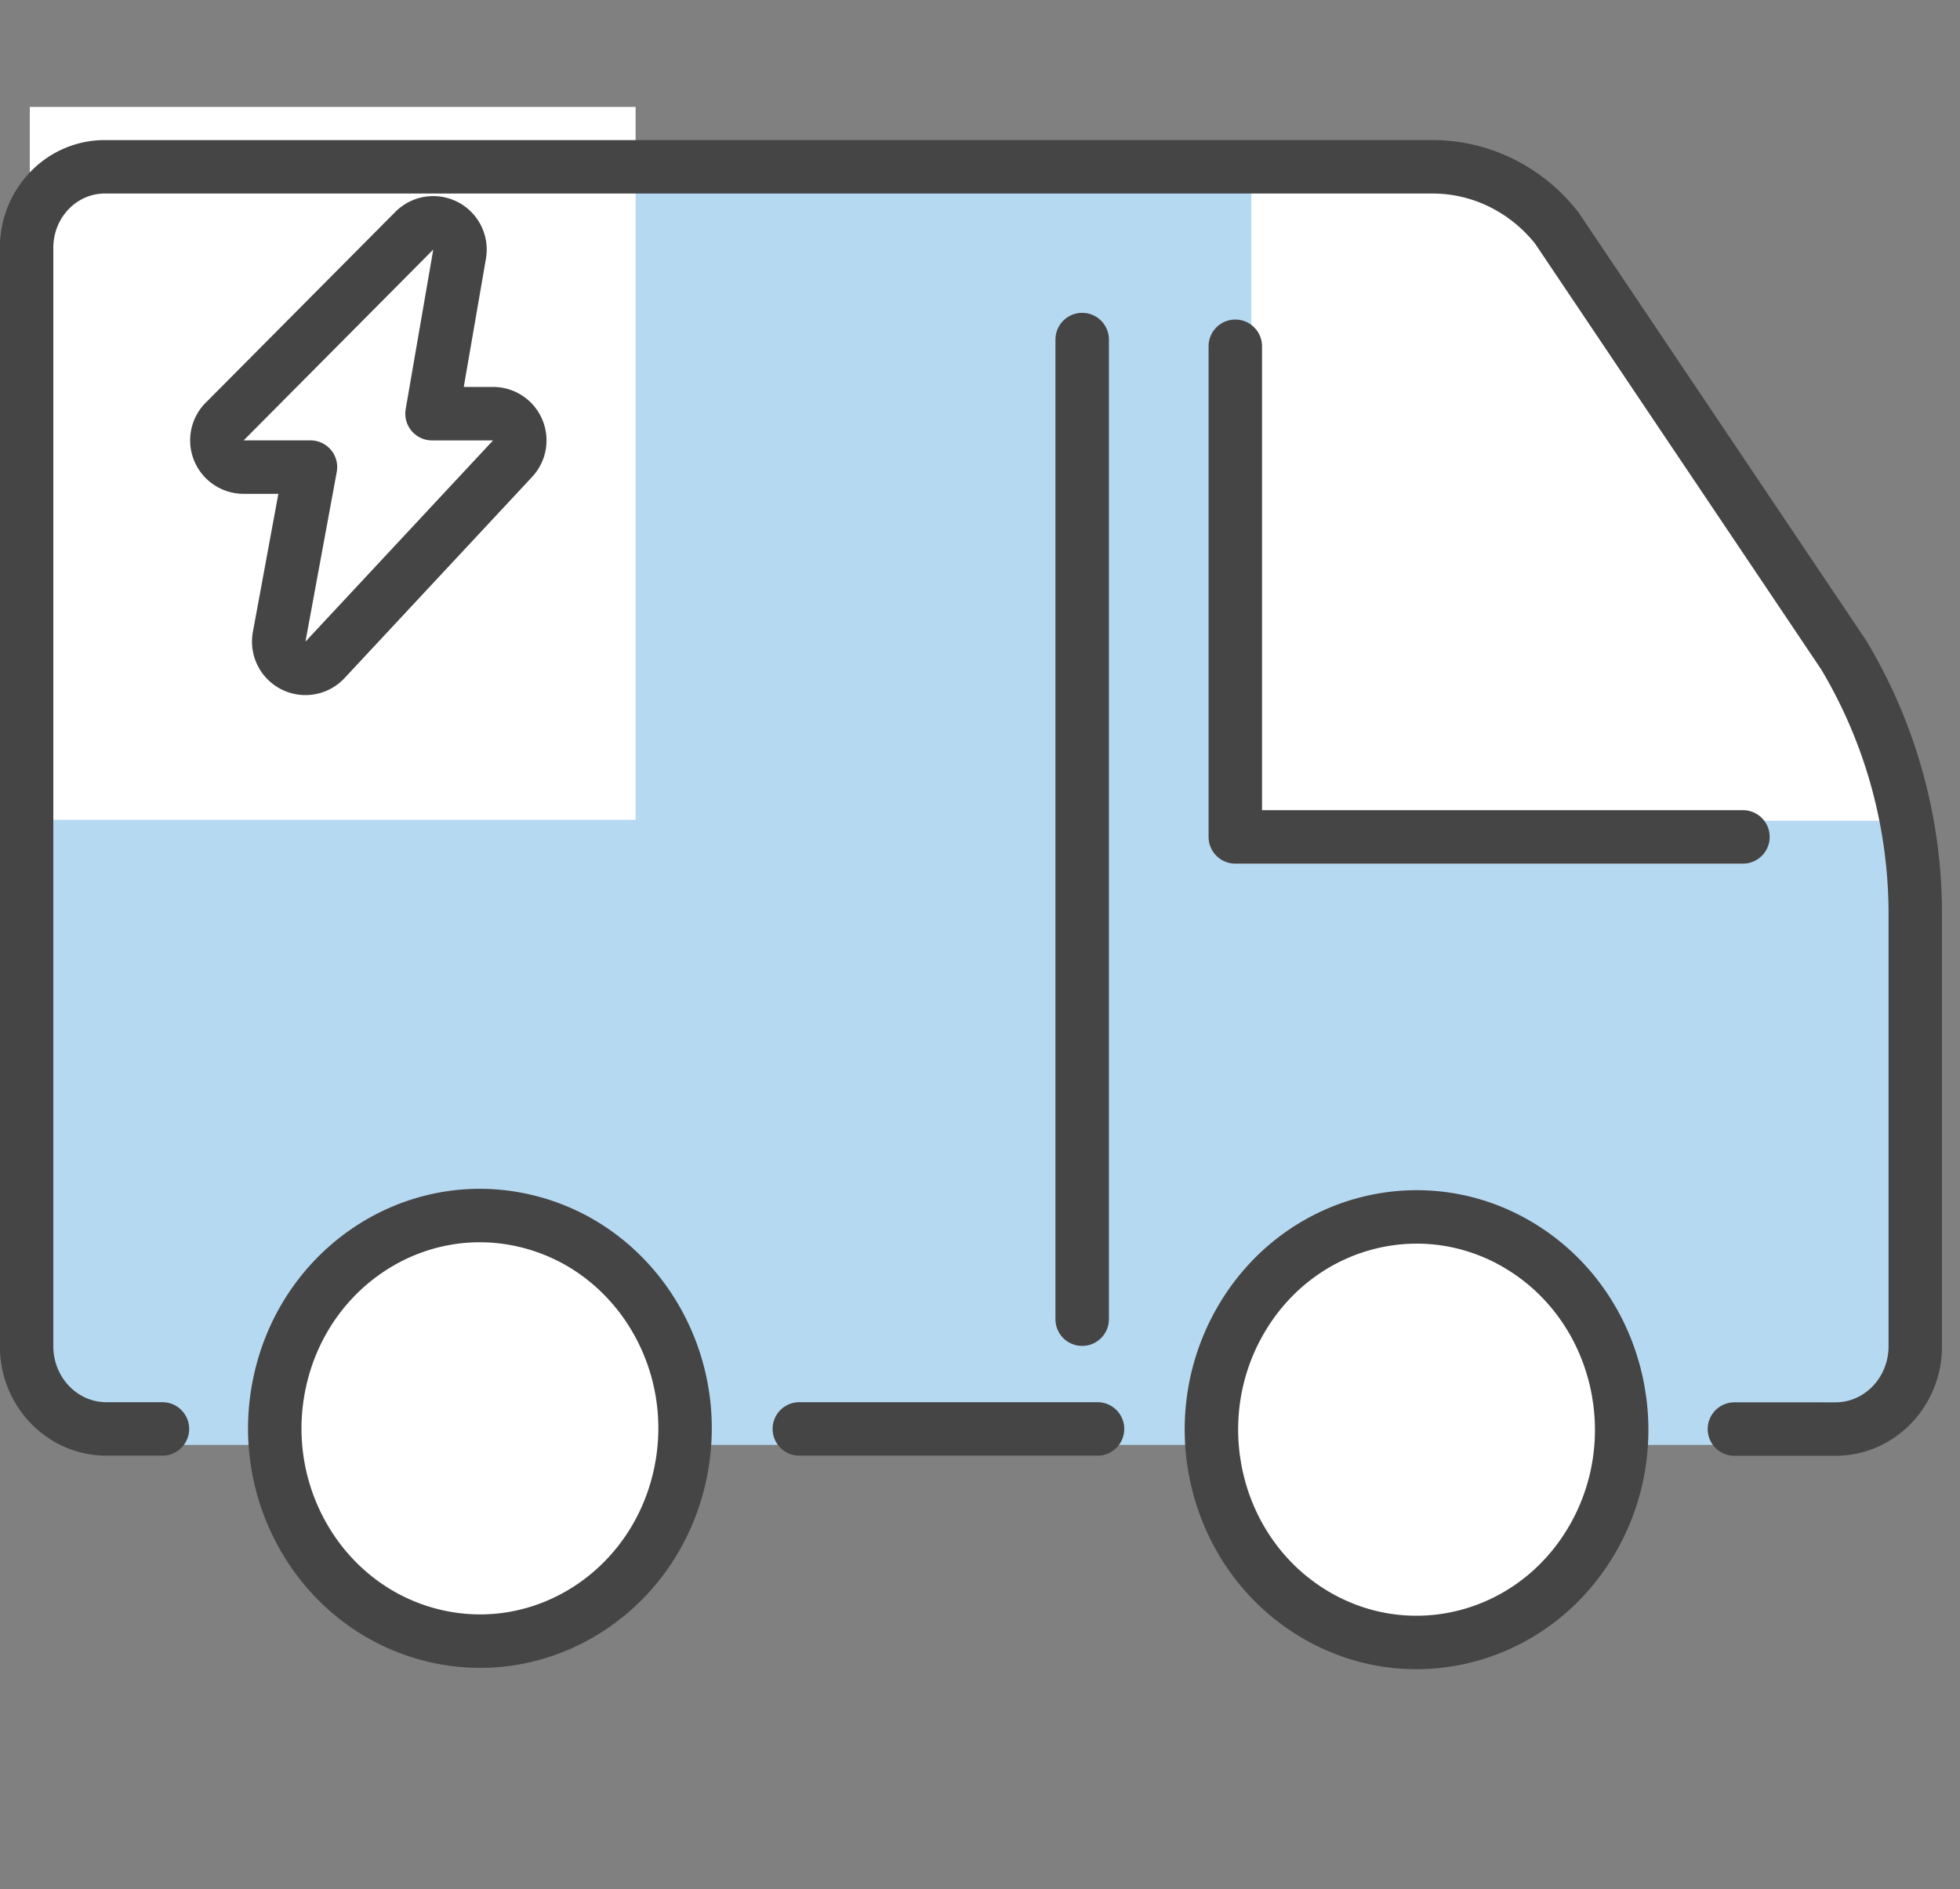
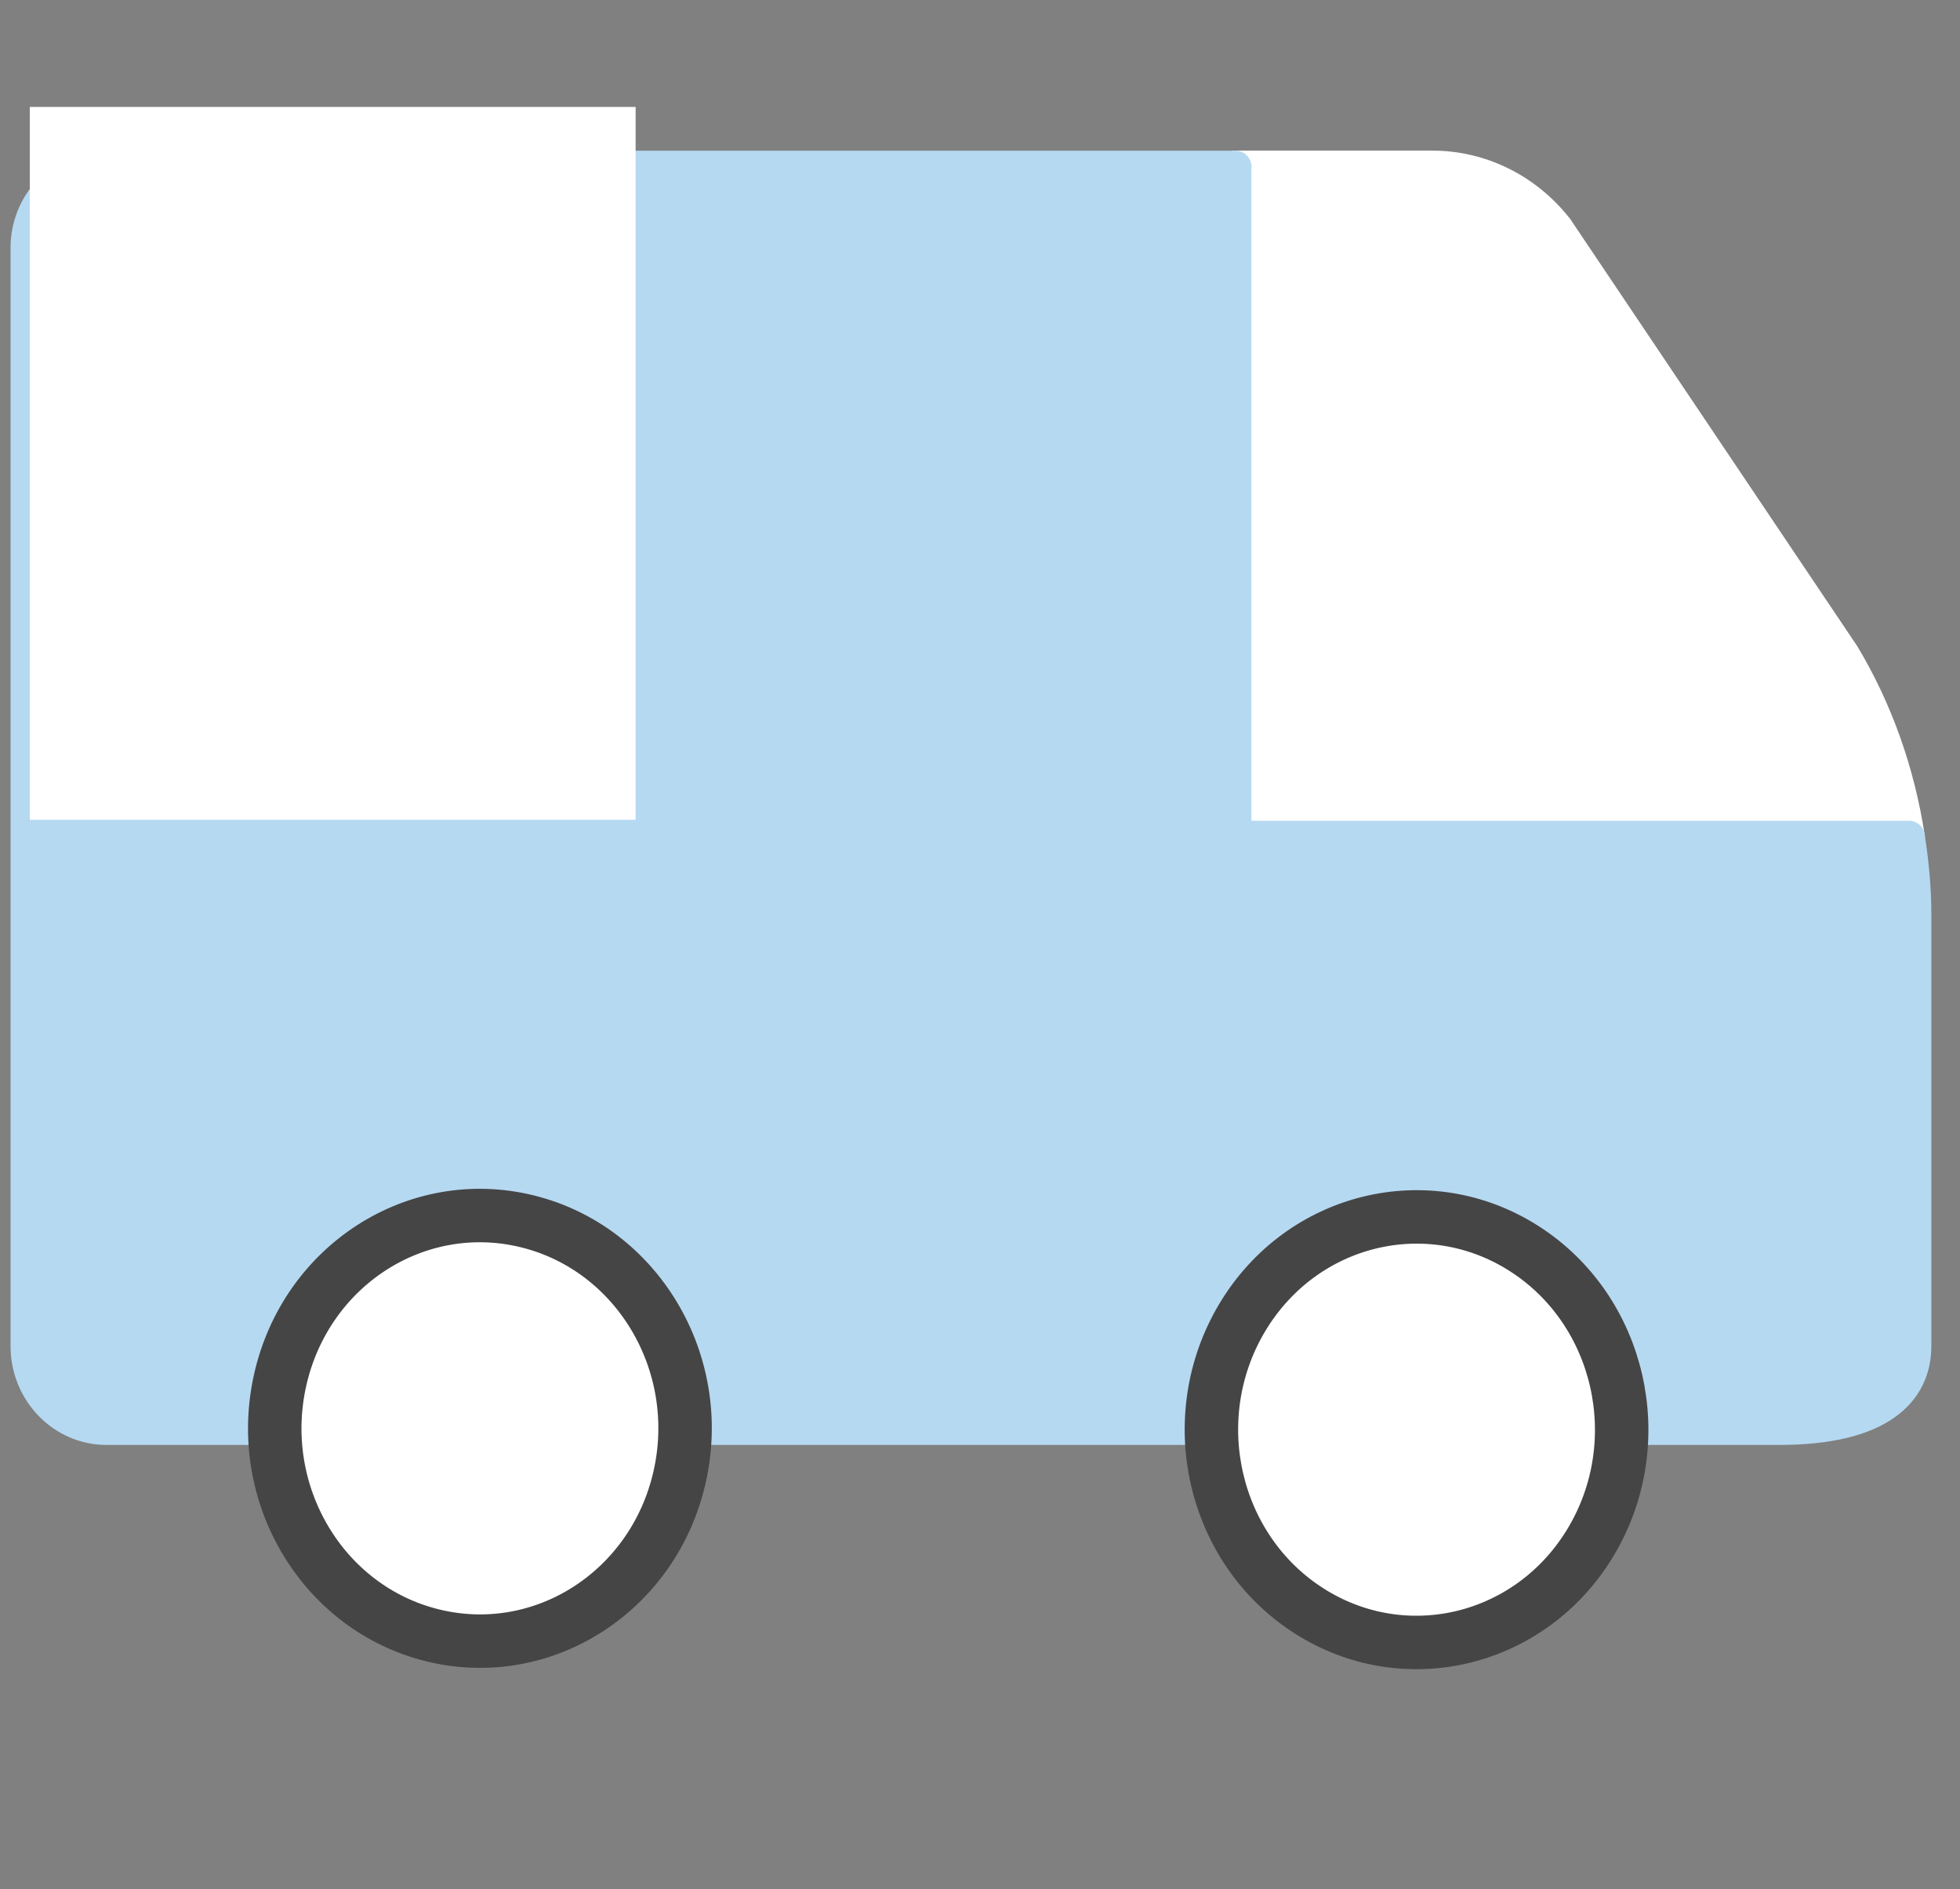
<svg xmlns="http://www.w3.org/2000/svg" width="55" height="53" fill="none">
  <rect width="100%" height="100%" fill="#808080" stroke="none" />
  <g stroke-width=".9" stroke-linejoin="round">
    <path d="M43.686 6.395c-.855-1.085-2.135-1.719-3.487-1.719h-5.535v18.801h18.898c-.279-1.803-.887-3.542-1.823-5.103L43.686 6.391v.003z" fill="#fff" stroke="#fff" />
    <path d="M34.669 4.679H2.94C1.728 4.679.746 5.697.746 6.954v17.348 13.465c0 1.284 1.011 2.322 2.239 2.322h46.942c2.818 0 3.819-1.041 3.819-2.326V25.647c0-.731-.072-1.456-.182-2.171H34.666V4.676l.003.003z" fill="#b6d9f2" stroke="#b6d9f2" />
  </g>
  <path fill="#fff" d="M.836 3h17v20h-17z" />
  <g stroke-linejoin="round" stroke="#454545" stroke-width="1.5">
-     <path d="M6.304 11.826a.75.75 0 0 0 .532 1.279h1.876l-.878 4.76a.75.75 0 0 0 1.286.648l5.265-5.646a.75.75 0 0 0-.549-1.261h-1.713l.774-4.477a.75.75 0 0 0-1.271-.656l-5.322 5.355z" />
-     <path d="M30.798 40.09H22.43m7.937-30.563v27.484M4.558 40.09H2.985c-1.238 0-2.239-1.041-2.239-2.322V6.955c0-1.257.981-2.275 2.194-2.275H40.2c1.352 0 2.632.63 3.487 1.719l8.053 11.982a14.14 14.14 0 0 1 2.005 7.274v12.117c0 1.284-1.004 2.322-2.239 2.322H48.67m.239-16.614H34.664V9.715" stroke-linecap="round" />
    <path d="M19.069 41.445c.73-3.209-1.186-6.424-4.28-7.181s-6.194 1.23-6.924 4.438 1.186 6.423 4.28 7.181 6.194-1.23 6.924-4.438zm25.577 1.805c1.671-2.804.834-6.483-1.87-8.216s-6.251-.865-7.922 1.939-.834 6.483 1.87 8.216 6.251.865 7.922-1.939z" fill="#fff" />
  </g>
</svg>